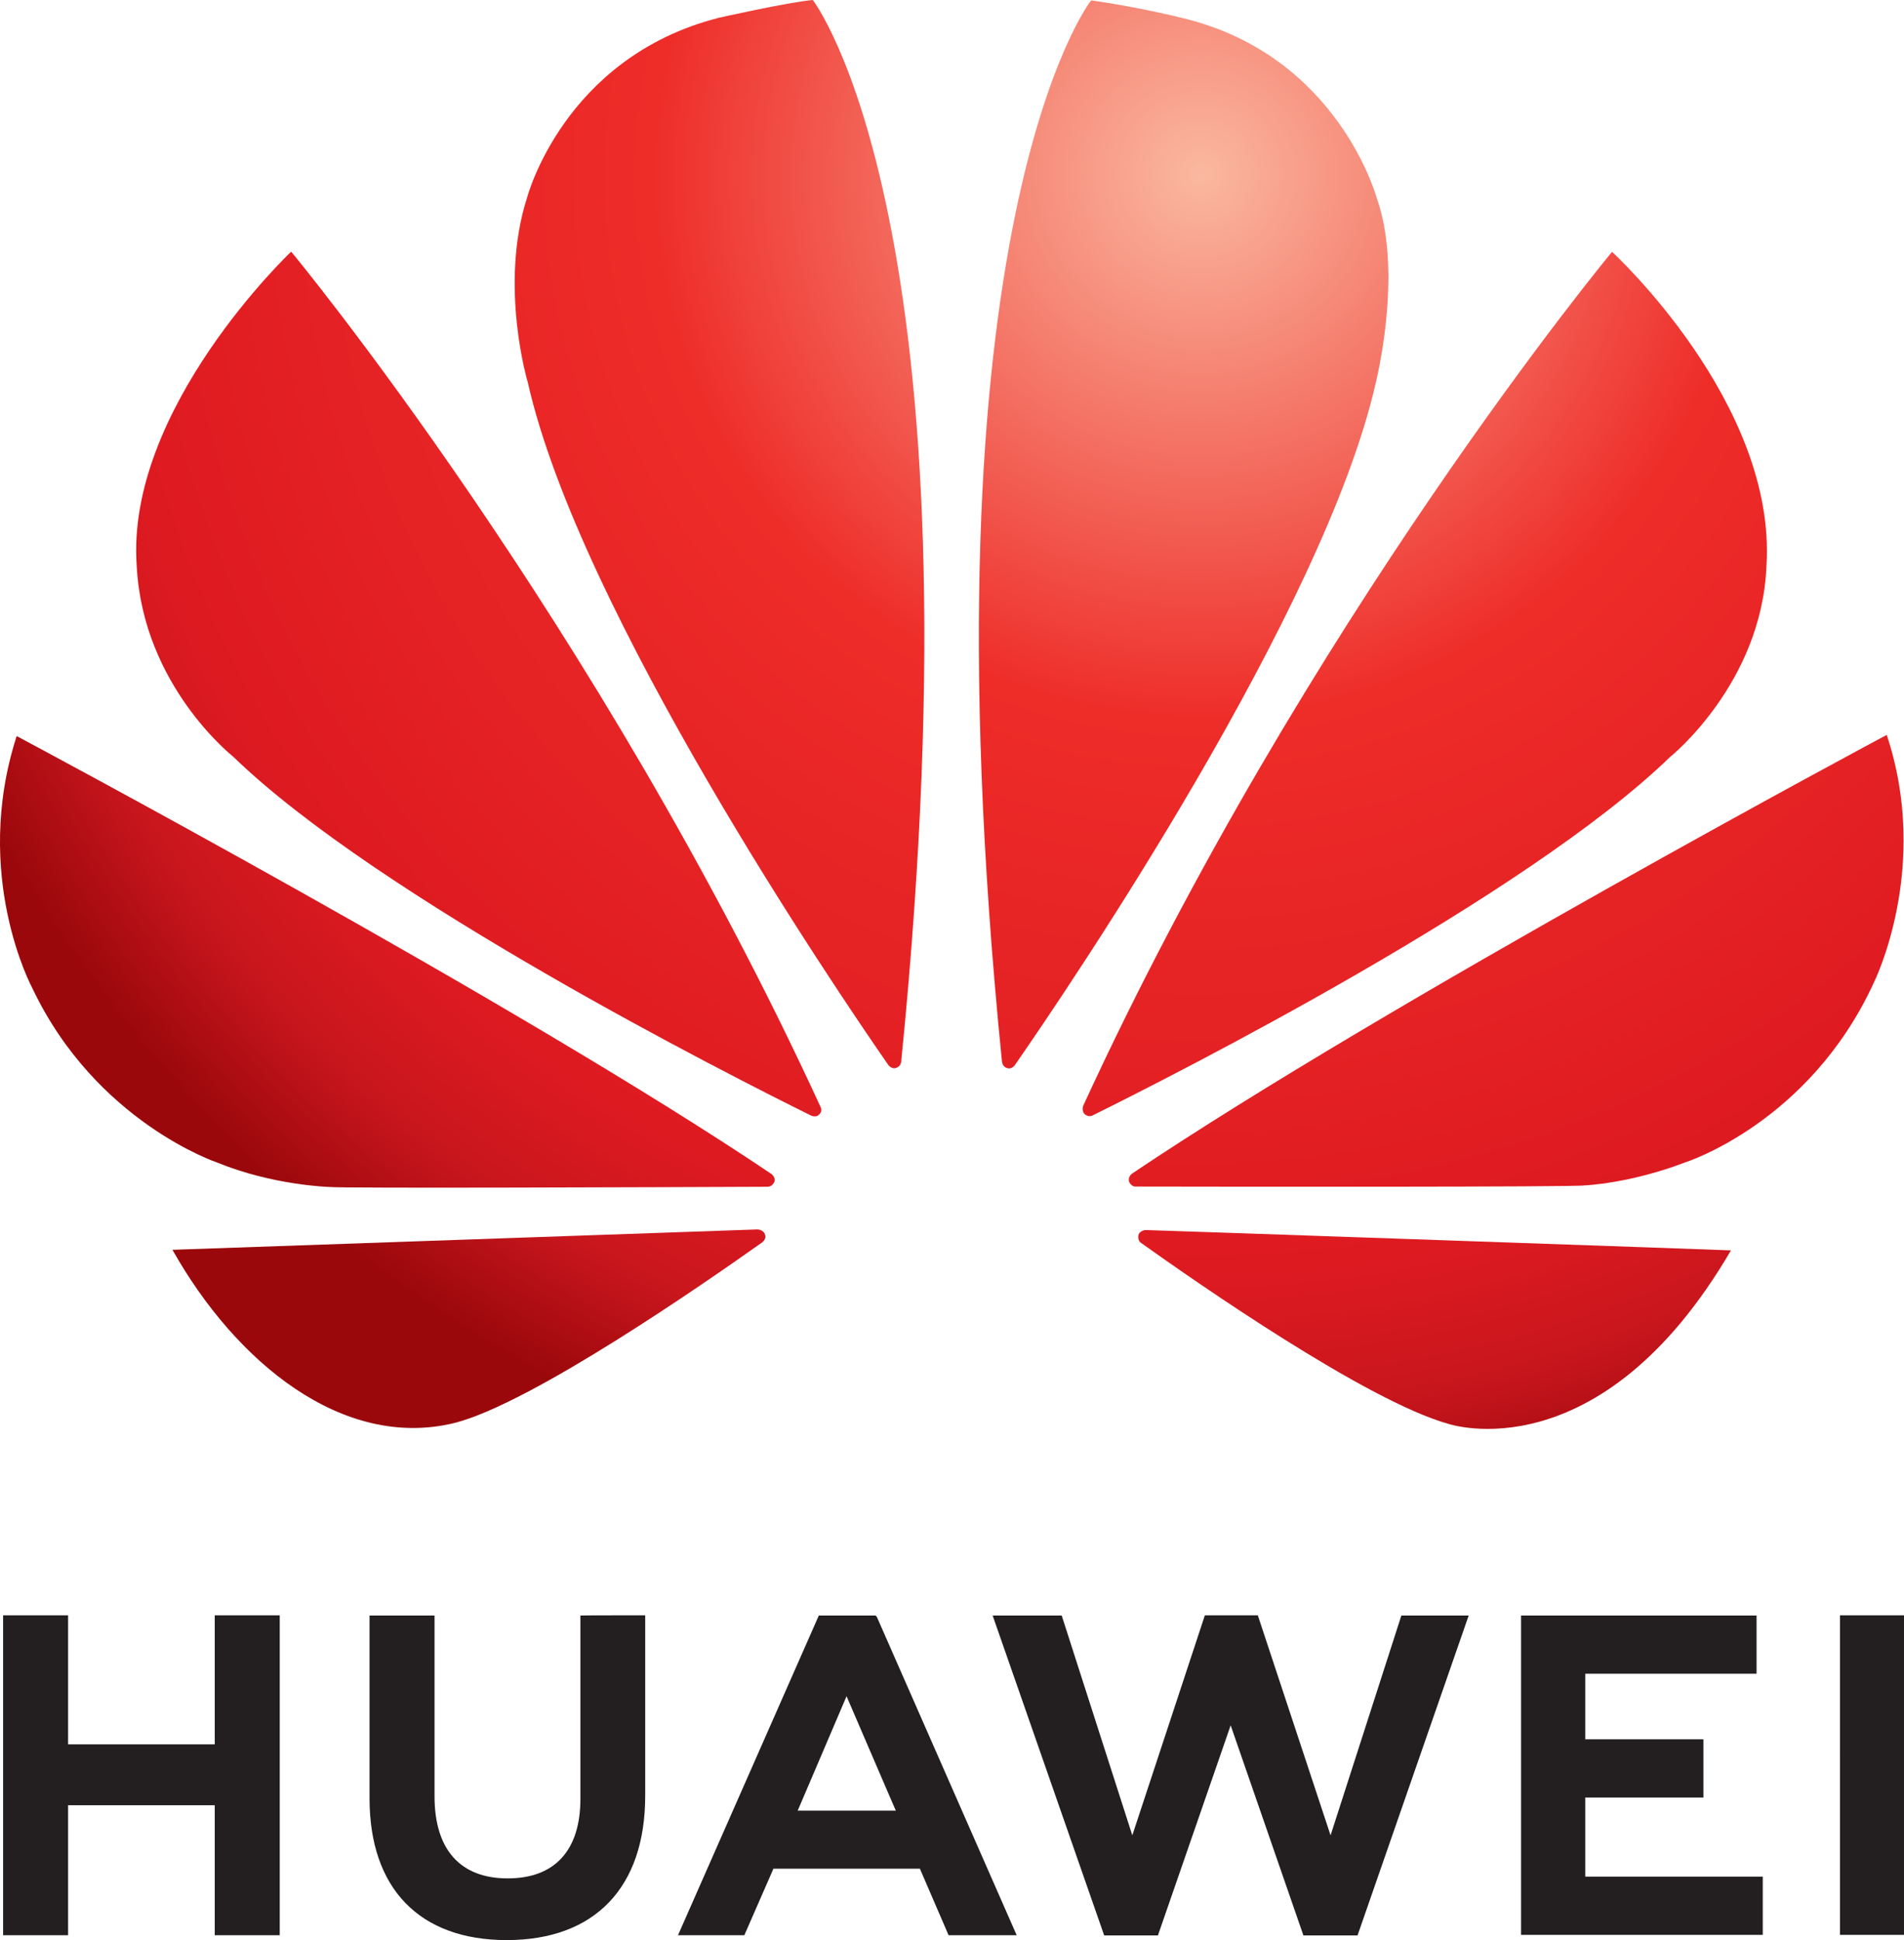
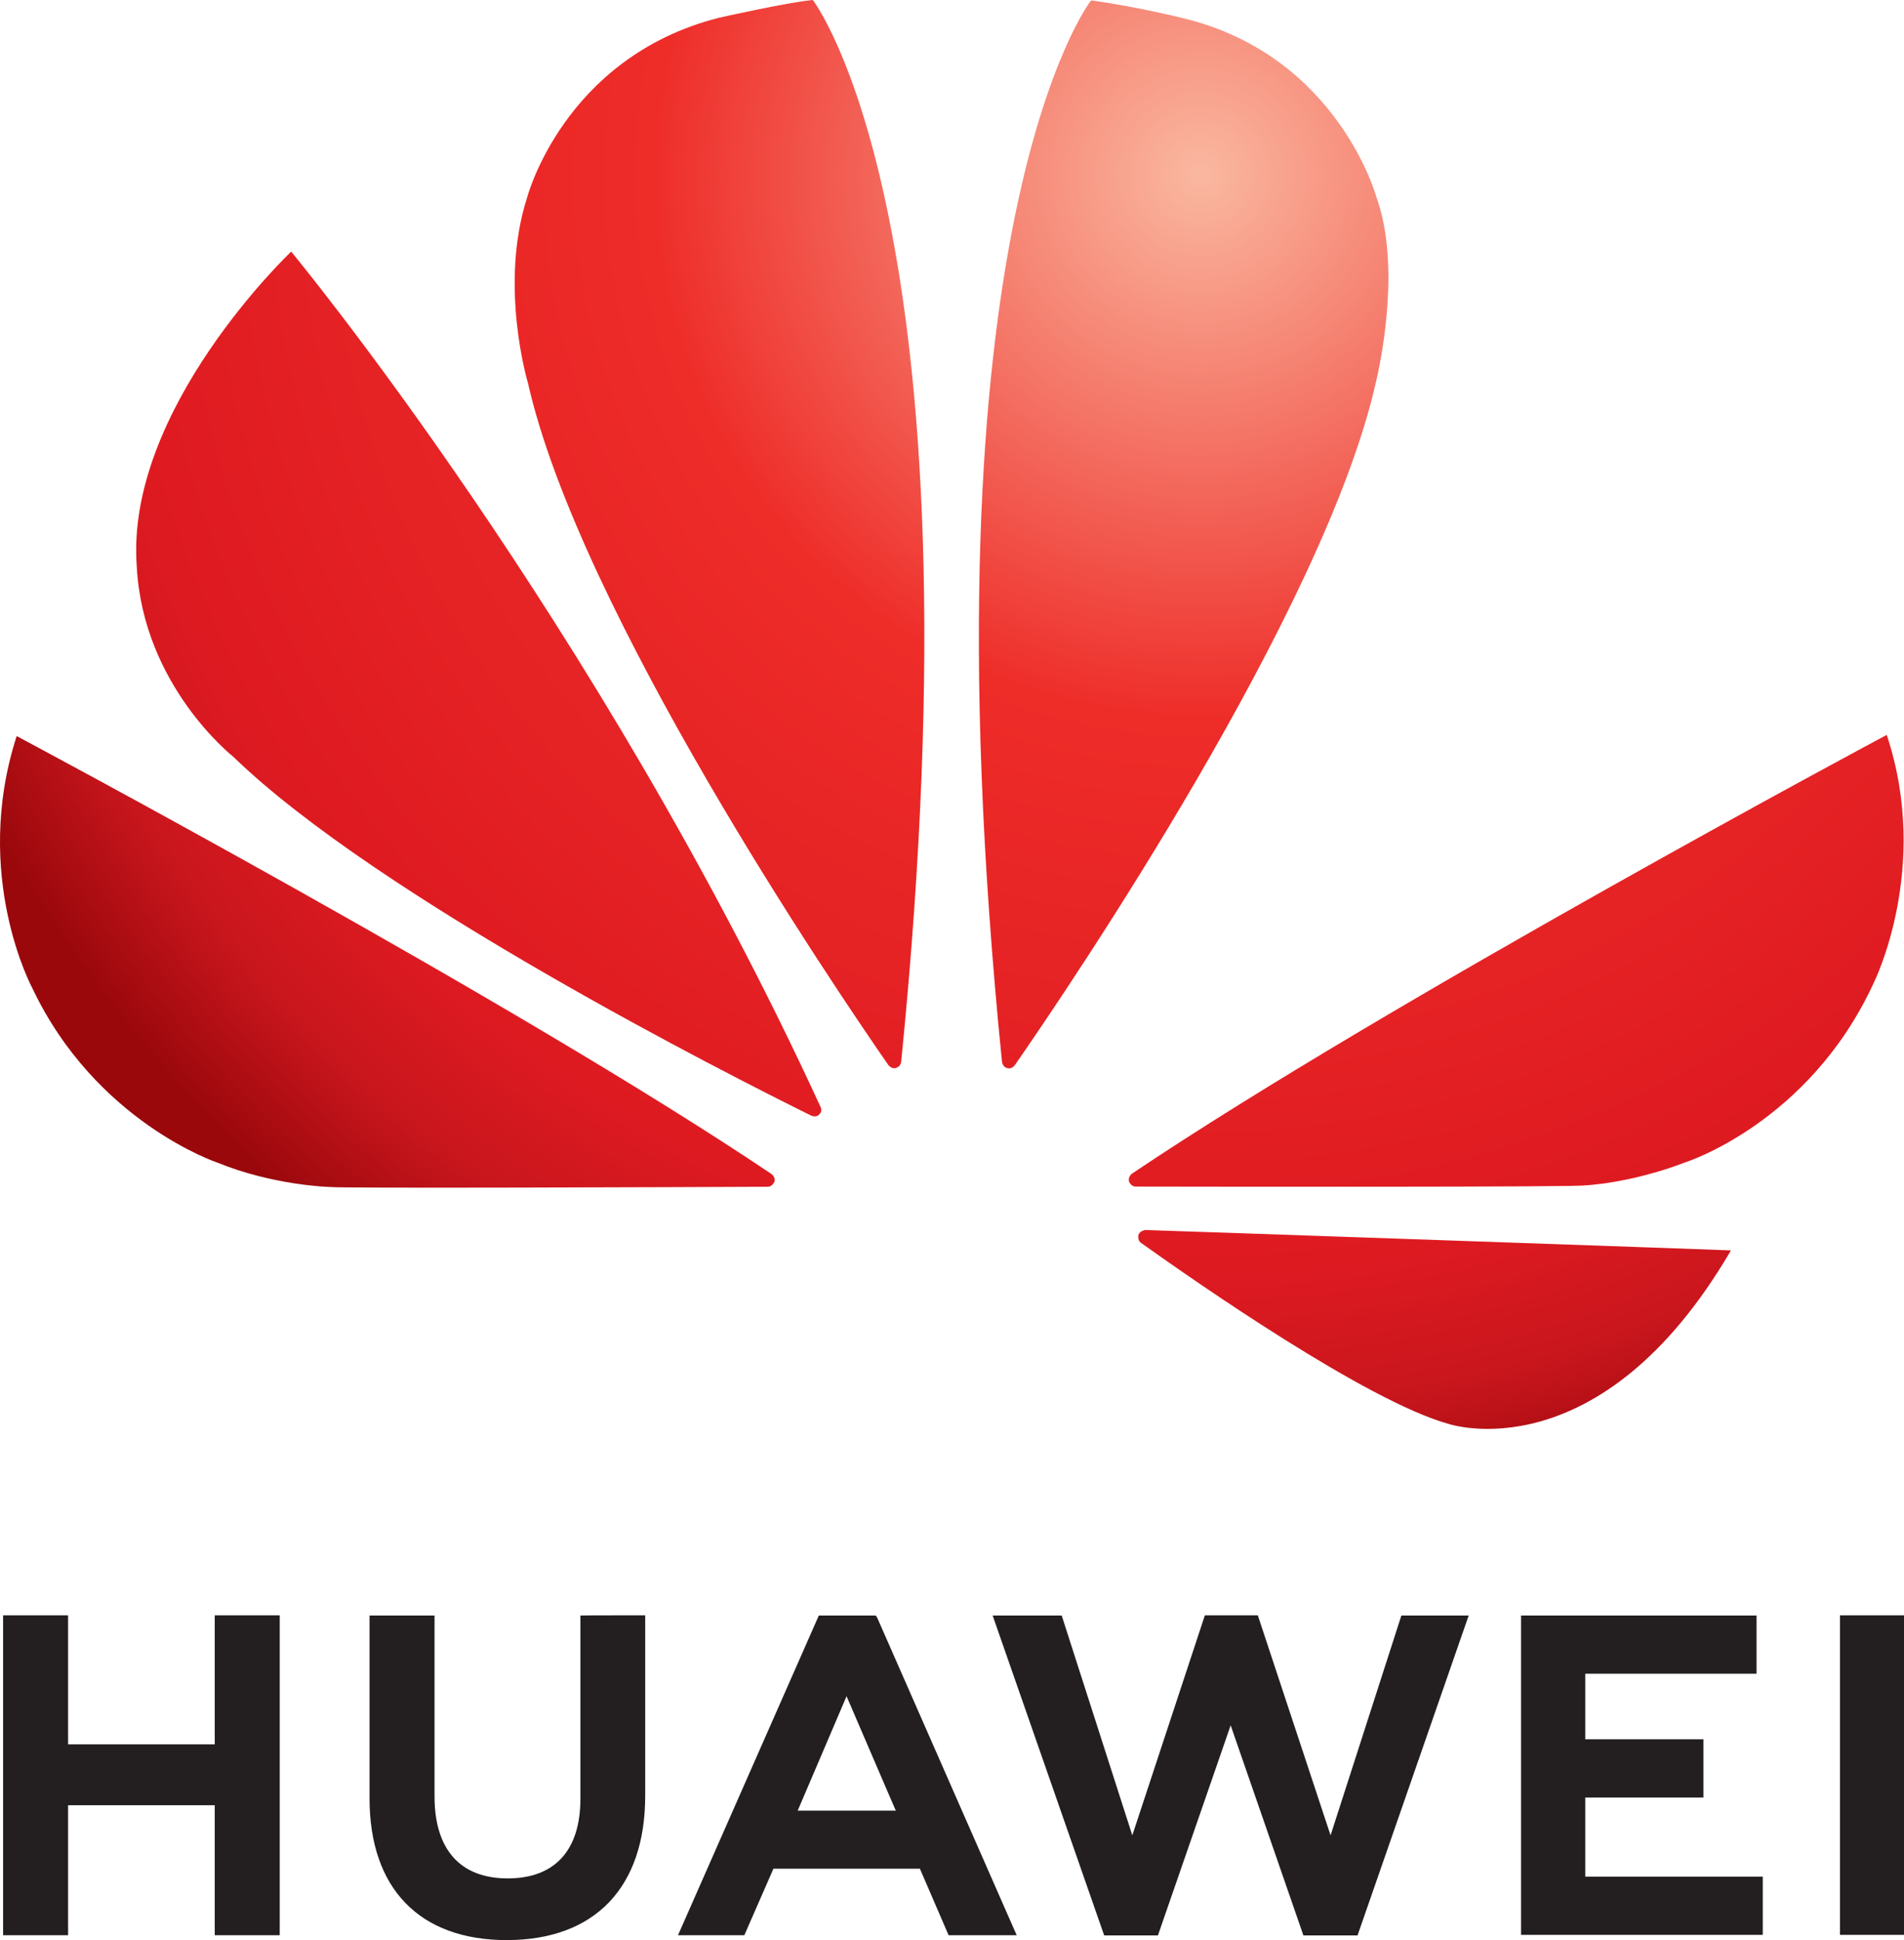
<svg xmlns="http://www.w3.org/2000/svg" xml:space="preserve" x="0px" y="0px" style="enable-background:new 0 0 981.5 1000" viewBox="0 0 981.5 1000">
  <path d="M332.6 832.6v93c0 47.3-26 74.4-71.4 74.4-44.9 0-70.7-26.6-70.7-73v-94.3H224v93.2c0 27.6 13.4 42.3 37.7 42.3 24.2 0 37.5-14.3 37.5-41.1v-94.4c-.1-.1 33.4-.1 33.4-.1zM685.9 946l36.5-113.3h34.7l-57.3 164.9h-27.9l-37.5-108.3-37.5 108.3h-27.7l-57.5-164.9h35.6L583.7 946l37.4-113.4h27.3L685.9 946zM35.1 899.1h75.6v-66.5h33.5v164.9h-33.5v-67H35.1v67H1.6V832.6h33.5v66.5zm417-65.5 72 163.9H489l-14.8-34.3h-75.5l-15 34.3h-34.2l72.6-164.8h29.3l.7.9zm332-.9h121.4v30h-88.3v33.8h60.9v30h-60.9v40.8h91.5v30H784.1V832.7zm164.4-.1h33v164.7h-33V832.6zm-512.1 41.7-25.2 59h50.6c0 .1-25.4-59-25.4-59z" class="st0" style="fill:#231f20" />
  <radialGradient id="a" cx="246.195" cy="748.592" r="10" gradientTransform="matrix(70.716 0 0 70.431 -16791.766 -52633.855)" gradientUnits="userSpaceOnUse">
    <stop offset="0" style="stop-color:#fab8a0" />
    <stop offset="0.4" style="stop-color:#ee2c28" />
    <stop offset="0.8" style="stop-color:#de1a21" />
    <stop offset="0.9" style="stop-color:#c9161d" />
    <stop offset="1" style="stop-color:#9a080c" />
  </radialGradient>
  <path d="M70.5 292.1c3.3 61.5 49.7 97.9 49.7 97.9 74.8 72.6 256 164.3 298.1 185.1.6.2 2.8.9 4-.7 0 0 1.8-1.4.8-3.6-115.3-250.9-273-441.1-273-441.1s-85.7 81.1-79.6 162.4z" class="st1" style="fill-rule:evenodd;clip-rule:evenodd;fill:url(#a)" />
  <radialGradient id="b" cx="246.19" cy="748.589" r="10" gradientTransform="matrix(70.869 0 0 70.584 -16828.701 -52748.379)" gradientUnits="userSpaceOnUse">
    <stop offset="0" style="stop-color:#fab8a0" />
    <stop offset="0.4" style="stop-color:#ee2c28" />
    <stop offset="0.8" style="stop-color:#de1a21" />
    <stop offset="0.9" style="stop-color:#c9161d" />
    <stop offset="1" style="stop-color:#9a080c" />
  </radialGradient>
-   <path d="M88.9 644.2c32.7 58.1 87.8 103.2 145.2 89.3 39.6-9.9 129.3-72.2 158.9-93.2 2.3-2 1.4-3.8 1.4-3.8-.7-2.7-3.9-2.8-3.9-2.8L88.9 644.2z" class="st2" style="fill-rule:evenodd;clip-rule:evenodd;fill:url(#b)" />
  <radialGradient id="c" cx="246.193" cy="748.587" r="10" gradientTransform="matrix(70.855 0 0 70.57 -16825.324 -52737.95)" gradientUnits="userSpaceOnUse">
    <stop offset="0" style="stop-color:#fab8a0" />
    <stop offset="0.4" style="stop-color:#ee2c28" />
    <stop offset="0.8" style="stop-color:#de1a21" />
    <stop offset="0.9" style="stop-color:#c9161d" />
    <stop offset="1" style="stop-color:#9a080c" />
  </radialGradient>
  <path d="M16.7 509.4c32.7 68.9 95.2 89.8 95.2 89.8 28.8 11.8 57.7 12.6 57.7 12.6 4.5.8 179.4.1 226.2-.1 2 0 3.1-2 3.1-2 1.5-2.4-1.1-4.5-1.1-4.5C265.4 516.1 8.6 379.4 8.6 379.4c-23.3 72 8.1 130 8.1 130z" class="st3" style="fill-rule:evenodd;clip-rule:evenodd;fill:url(#c)" />
  <radialGradient id="d" cx="246.19" cy="748.606" r="10" gradientTransform="matrix(70.851 0 0 70.566 -16824.38 -52734.8)" gradientUnits="userSpaceOnUse">
    <stop offset="0" style="stop-color:#fab8a0" />
    <stop offset="0.4" style="stop-color:#ee2c28" />
    <stop offset="0.8" style="stop-color:#de1a21" />
    <stop offset="0.9" style="stop-color:#c9161d" />
    <stop offset="1" style="stop-color:#9a080c" />
  </radialGradient>
  <path d="M370.4 9.2c-79.9 20.5-98.7 92.7-98.7 92.7-14.6 45.4.4 95.3.4 95.3 26.6 117.8 157.8 311.4 186 352 2 2 3.6 1.3 3.6 1.3 3-.8 2.9-3.7 2.9-3.7C507.9 114.6 419 0 419 0c-13.1 1.2-48.6 9.2-48.6 9.2z" class="st4" style="fill-rule:evenodd;clip-rule:evenodd;fill:url(#d)" />
  <radialGradient id="e" cx="246.197" cy="753.414" r="10" gradientTransform="matrix(70.86 0 0 -70.575 -16826.475 53261.488)" gradientUnits="userSpaceOnUse">
    <stop offset="0" style="stop-color:#fab8a0" />
    <stop offset="0.4" style="stop-color:#ee2c28" />
    <stop offset="0.8" style="stop-color:#de1a21" />
    <stop offset="0.9" style="stop-color:#c9161d" />
    <stop offset="1" style="stop-color:#9a080c" />
  </radialGradient>
  <path d="M516.5 547.1c.3 2.7 2.3 3.3 2.3 3.3.5.3 1.5.3 1.5.3 1.9-.1 3-1.9 3-1.9 28.9-41.7 159.4-234.2 185.9-351.5 0 0 6.3-25 6.5-53v-2.8c-.1-13.4-1.7-27.3-6-39.4 0 0-19.7-73.3-99.7-92.7 0 0-23-5.8-47.5-9.2-.1-.2-89.4 114.4-46 546.9z" class="st5" style="fill-rule:evenodd;clip-rule:evenodd;fill:url(#e)" />
  <radialGradient id="f" cx="246.193" cy="748.587" r="10" gradientTransform="matrix(70.938 0 0 70.653 -16845.396 -52800.23)" gradientUnits="userSpaceOnUse">
    <stop offset="0" style="stop-color:#fab8a0" />
    <stop offset="0.4" style="stop-color:#ee2c28" />
    <stop offset="0.8" style="stop-color:#de1a21" />
    <stop offset="0.9" style="stop-color:#c9161d" />
    <stop offset="1" style="stop-color:#9a080c" />
  </radialGradient>
  <path d="M590.3 634s-2.7.4-3.4 2.4c0 0-.7 2.7 1.1 4.1 28.9 20.6 116.4 81.6 158.6 93.4 0 0 77.9 26.5 145.7-89.4 0-.1-302-10.6-302-10.5z" class="st6" style="fill-rule:evenodd;clip-rule:evenodd;fill:url(#f)" />
  <radialGradient id="g" cx="246.193" cy="748.59" r="10" gradientTransform="matrix(70.858 0 0 70.573 -16826.066 -52740.184)" gradientUnits="userSpaceOnUse">
    <stop offset="0" style="stop-color:#fab8a0" />
    <stop offset="0.4" style="stop-color:#ee2c28" />
    <stop offset="0.8" style="stop-color:#de1a21" />
    <stop offset="0.9" style="stop-color:#c9161d" />
    <stop offset="1" style="stop-color:#9a080c" />
  </radialGradient>
  <path d="M583.6 604.9s-2.4 1.6-1.5 4.4c0 0 1.2 2.3 3.1 2.3 47.4.1 227.1.3 231.7-.6 0 0 23.2-.9 51.9-11.9 0 0 63.9-20.2 97.1-92.5 0 0 29.6-59 6.7-127.8-.1 0-256.4 137-389 226.1z" class="st7" style="fill-rule:evenodd;clip-rule:evenodd;fill:url(#g)" />
  <radialGradient id="h" cx="246.198" cy="748.587" r="10" gradientTransform="matrix(70.822 0 0 70.537 -16817.322 -52713.234)" gradientUnits="userSpaceOnUse">
    <stop offset="0" style="stop-color:#fab8a0" />
    <stop offset="0.4" style="stop-color:#ee2c28" />
    <stop offset="0.8" style="stop-color:#de1a21" />
    <stop offset="0.9" style="stop-color:#c9161d" />
    <stop offset="1" style="stop-color:#9a080c" />
  </radialGradient>
-   <path d="M558.5 569.7s-1.3 2.9.9 4.8c0 0 2.1 1.6 4.1.3 43.2-21.4 223-112.5 297.5-184.7 0 0 47.1-37.7 49.6-98.3 5.4-84.1-79.6-162-79.6-162S673.7 319.3 558.5 569.7z" class="st8" style="fill-rule:evenodd;clip-rule:evenodd;fill:url(#h)" />
</svg>